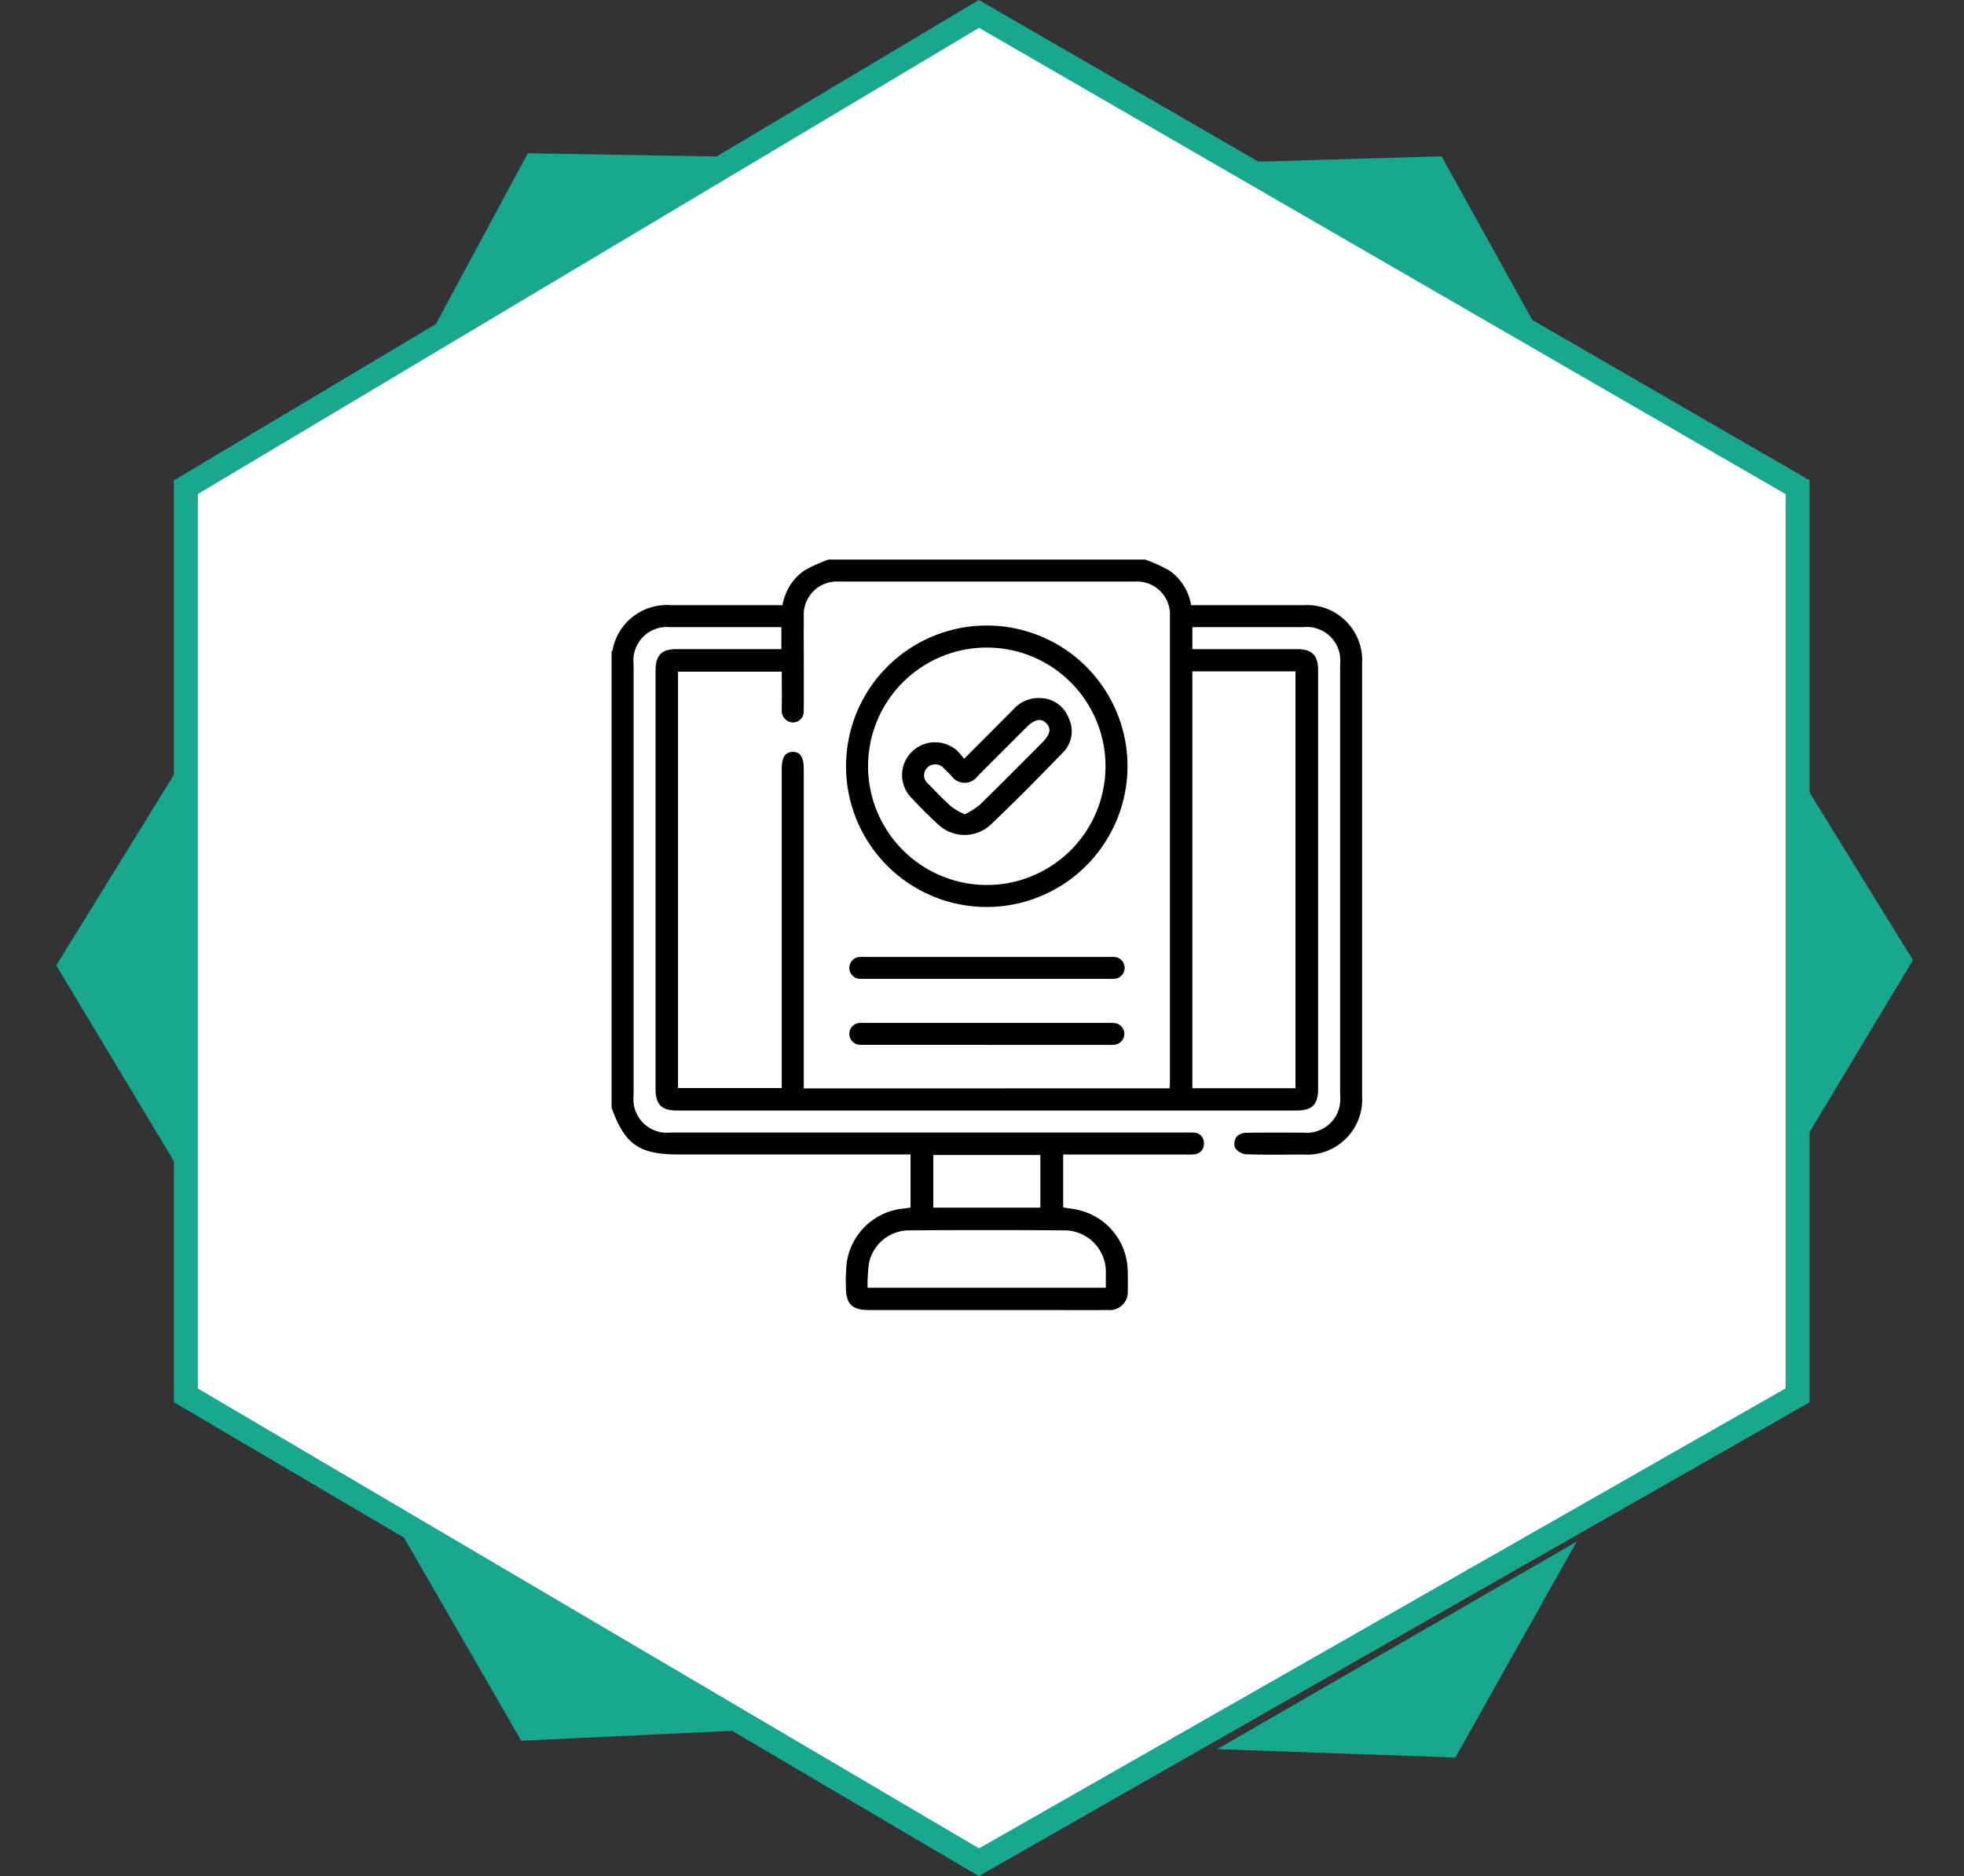
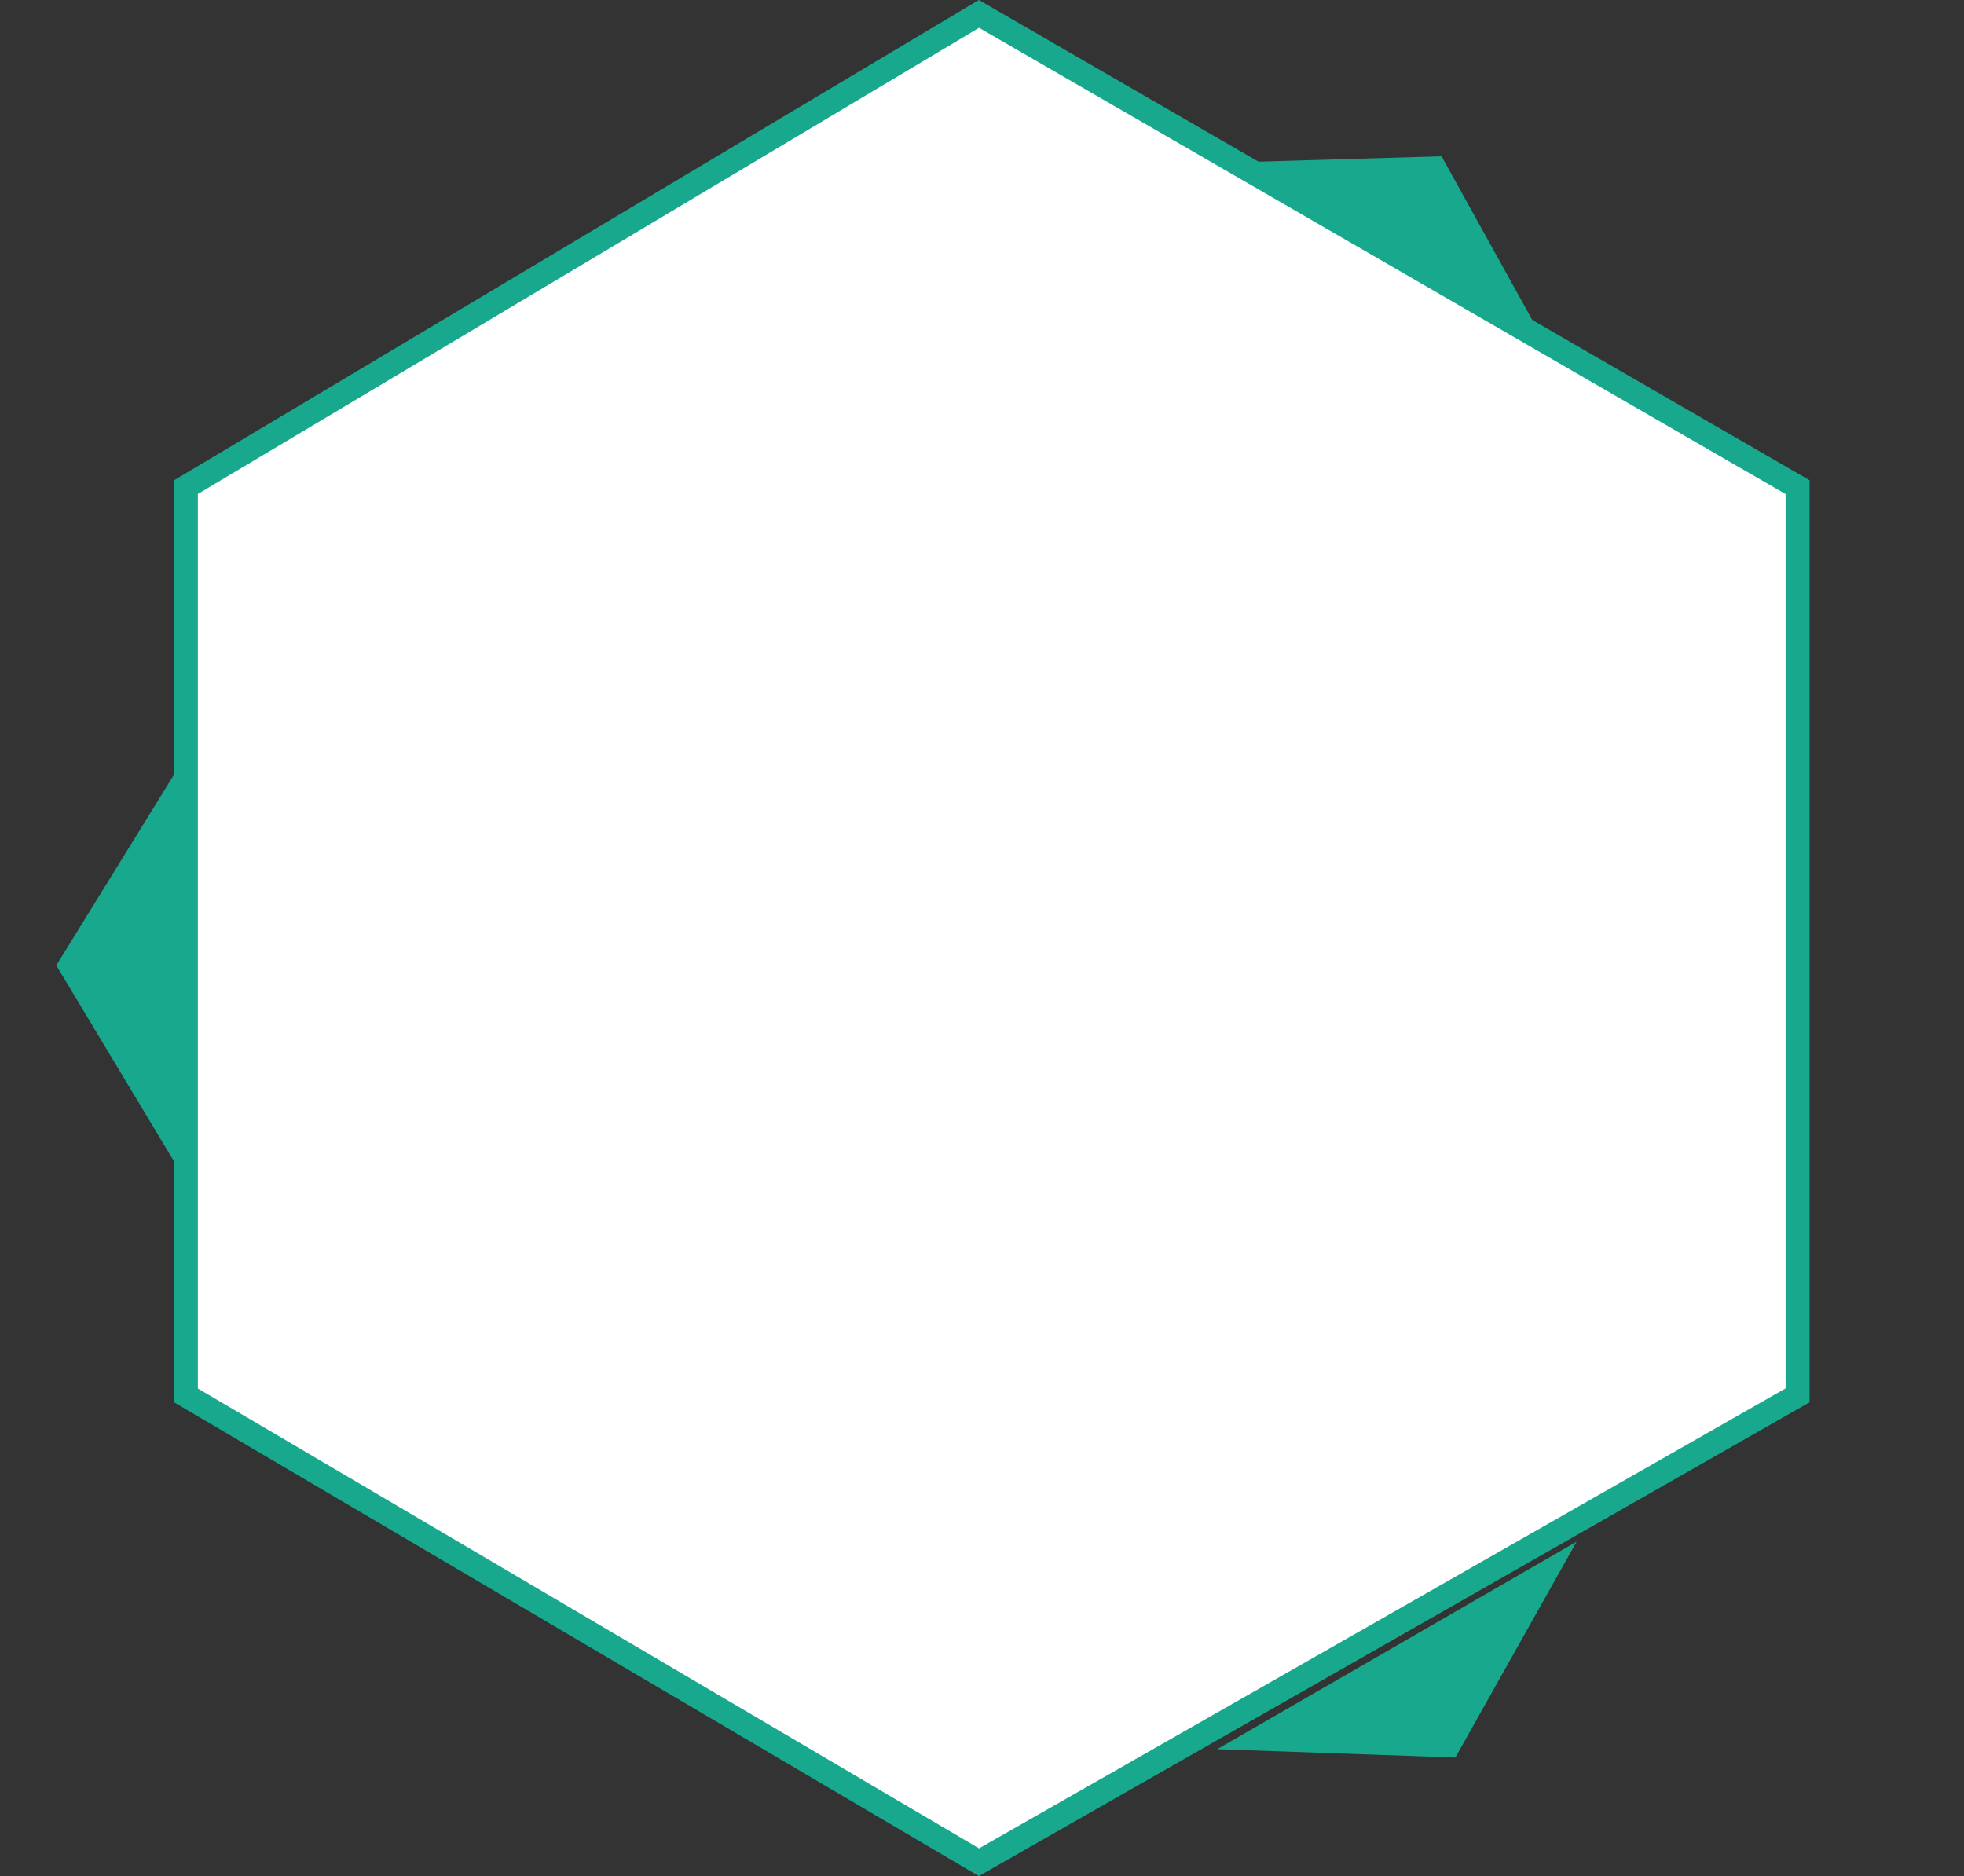
<svg xmlns="http://www.w3.org/2000/svg" width="163.778" height="156.448" viewBox="0 0 163.778 156.448">
  <rect x="0" y="0" width="163.778" height="156.448" fill="#333333" stroke="none" />
  <defs>
    <clipPath id="clip-path">
-       <rect id="Rectangle_7" data-name="Rectangle 7" width="62.586" height="62.6" fill="none" />
-     </clipPath>
+       </clipPath>
  </defs>
  <g id="Group_20276" data-name="Group 20276" transform="translate(-139 -2128.34)">
    <g id="Group_23" data-name="Group 23">
      <path id="Path_3" data-name="Path 3" d="M413.867,3008.134,347.733,3047.6v75.733l66.133,38.933,68.267-38.933V3047.6Z" transform="translate(-193.233 -878.634)" fill="#fff" stroke="#17a88e" stroke-width="2" />
-       <path id="Path_4" data-name="Path 4" d="M366.733,3036.116l8.912-17.25h18.687Z" transform="matrix(1, 0.017, -0.017, 1, -141.31, -884.13)" fill="#17a88e" />
      <path id="Path_5" data-name="Path 5" d="M366.733,3035.331l8.507-16.465h17.837Z" transform="matrix(0.485, 0.875, -0.875, 0.485, 2718.729, 348.89)" fill="#17a88e" />
-       <path id="Path_6" data-name="Path 6" d="M366.733,3034.866l8.267-16h17.333Z" transform="translate(3079.333 3441.794) rotate(121)" fill="#17a88e" />
      <path id="Path_7" data-name="Path 7" d="M366.733,3037.217l9.481-18.351h19.88Z" transform="matrix(-0.999, -0.035, 0.035, -0.999, 530.54, 5303.915)" fill="#17a88e" />
-       <path id="Path_8" data-name="Path 8" d="M366.733,3037.217l9.481-18.351h19.88Z" transform="translate(-2243.84 4108.741) rotate(-120)" fill="#17a88e" />
      <path id="Path_9" data-name="Path 9" d="M0,0,9.113,17.637H28.22Z" transform="translate(154.118 2191.951) rotate(59)" fill="#17a88e" />
    </g>
    <g id="Group_13" data-name="Group 13" transform="translate(190 2175)">
      <g id="Group_12" data-name="Group 12" clip-path="url(#clip-path)">
        <path id="Path_10" data-name="Path 10" d="M44.494,0a13.543,13.543,0,0,1,1.983.892,4.366,4.366,0,0,1,1.848,2.913h.662q4.37,0,8.74,0a4.6,4.6,0,0,1,4.857,4.878q0,18.033,0,36.066a4.6,4.6,0,0,1-4.866,4.872c-1.609,0-3.22.03-4.827-.025a1.286,1.286,0,0,1-.906-.55,1.027,1.027,0,0,1,.139-.926,1.224,1.224,0,0,1,.86-.317c1.568-.03,3.137-.012,4.706-.015a2.79,2.79,0,0,0,3.062-3.077q0-18,0-36A2.788,2.788,0,0,0,57.68,5.64q-4.309,0-8.617,0h-.632V7.473h.643q4.034,0,8.067,0c1.273,0,1.777.5,1.777,1.775q0,17.452,0,34.9c0,1.309-.5,1.8-1.813,1.8H5.461c-1.3,0-1.794-.5-1.794-1.82q0-17.422,0-34.843c0-1.321.489-1.816,1.8-1.817q4,0,8.006,0h.689V5.639H13.5q-4.309,0-8.618,0A2.791,2.791,0,0,0,1.834,8.724q0,18,0,36a2.79,2.79,0,0,0,3.079,3.059H47.878c.224,0,.45-.012.672.01a.841.841,0,0,1,.844.869.861.861,0,0,1-.782.934,3.027,3.027,0,0,1-.609.019H37.659v4.415c.44.074.882.119,1.309.224a5.294,5.294,0,0,1,4.071,5.028q.025.855.006,1.711a1.5,1.5,0,0,1-1.617,1.593c-1.874.012-3.749,0-5.623,0H21.442c-1.394,0-1.91-.515-1.9-1.922a13.135,13.135,0,0,1,.081-2.133,5.3,5.3,0,0,1,4.8-4.416c.16-.017.319-.046.508-.073v-4.43H5.579c-3.284,0-4.479-.835-5.579-3.9V7.7a.811.811,0,0,0,.085-.161A4.6,4.6,0,0,1,4.952,3.806q4.33,0,8.659,0h.645A4.377,4.377,0,0,1,16.112.89,13.655,13.655,0,0,1,18.091,0Zm2.036,44.1c.012-.2.029-.342.029-.481q0-19.436,0-38.872a2.751,2.751,0,0,0-2.92-2.909q-12.344-.006-24.687,0a2.758,2.758,0,0,0-2.923,2.907c-.01,1.324,0,2.648,0,3.973,0,1.3.013,2.608-.007,3.911a.9.9,0,0,1-1.25.884,1,1,0,0,1-.578-1.049c.007-1.032,0-2.064,0-3.112H5.542V44.072h8.649v-.839q0-12.9,0-25.792c0-.937.288-1.386.9-1.4.632-.019.934.438.934,1.419q0,12.927,0,25.853v.79Zm1.9-.014h8.6V9.325h-8.6ZM21.345,60.727h19.87c0-.419,0-.8,0-1.185a3.46,3.46,0,0,0-3.51-3.6q-6.412-.053-12.825,0A3.419,3.419,0,0,0,21.46,58.7a13.972,13.972,0,0,0-.115,2.029m5.486-6.686h8.925V49.653H26.831Z" />
-         <path id="Path_11" data-name="Path 11" d="M131.5,57.169a11.736,11.736,0,1,1,11.741-11.731A11.758,11.758,0,0,1,131.5,57.169m-.012-1.834a9.9,9.9,0,1,0-9.883-9.937,9.919,9.919,0,0,0,9.883,9.937" transform="translate(-100.217 -28.194)" />
-         <path id="Path_12" data-name="Path 12" d="M132.813,204.726H122.795c-.163,0-.326.008-.489,0a.913.913,0,1,1-.029-1.826c.142-.012.285,0,.427,0h20.28c.143,0,.286-.008.427,0a.911.911,0,0,1,.029,1.822c-.182.018-.366.007-.549.007H132.813" transform="translate(-101.552 -169.76)" />
+         <path id="Path_11" data-name="Path 11" d="M131.5,57.169a11.736,11.736,0,1,1,11.741-11.731A11.758,11.758,0,0,1,131.5,57.169a9.9,9.9,0,1,0-9.883-9.937,9.919,9.919,0,0,0,9.883,9.937" transform="translate(-100.217 -28.194)" />
        <path id="Path_13" data-name="Path 13" d="M132.812,238.411H122.794c-.163,0-.326.008-.489,0a.913.913,0,1,1-.026-1.826c.142-.012.285,0,.428,0h20.28a3.523,3.523,0,0,1,.488.009.91.91,0,0,1,.026,1.811,3.4,3.4,0,0,1-.549.013h-10.14" transform="translate(-101.553 -197.943)" />
        <path id="Path_14" data-name="Path 14" d="M153.53,75.806c1.456-1.46,2.808-2.809,4.152-4.167a2.772,2.772,0,0,1,2.187-.9,2.562,2.562,0,0,1,2.372,1.64,2.507,2.507,0,0,1-.424,2.854c-1.992,2.064-4.01,4.107-6.088,6.083a3.209,3.209,0,0,1-4.393-.068c-.781-.712-1.53-1.464-2.245-2.243a2.7,2.7,0,0,1,.1-3.8,2.757,2.757,0,0,1,3.811-.034,6.664,6.664,0,0,1,.525.63m.069,4.63a6.953,6.953,0,0,0,1.222-.773c1.765-1.721,3.5-3.476,5.239-5.22.67-.671.766-1.174.311-1.619-.434-.424-.972-.31-1.629.347q-2.032,2.031-4.063,4.062a1.336,1.336,0,0,1-2.21-.014c-.2-.2-.4-.41-.605-.6a.947.947,0,0,0-1.407-.067.9.9,0,0,0,.1,1.354c.624.643,1.245,1.293,1.91,1.892a6.363,6.363,0,0,0,1.127.643" transform="translate(-124.135 -59.186)" />
      </g>
    </g>
  </g>
</svg>